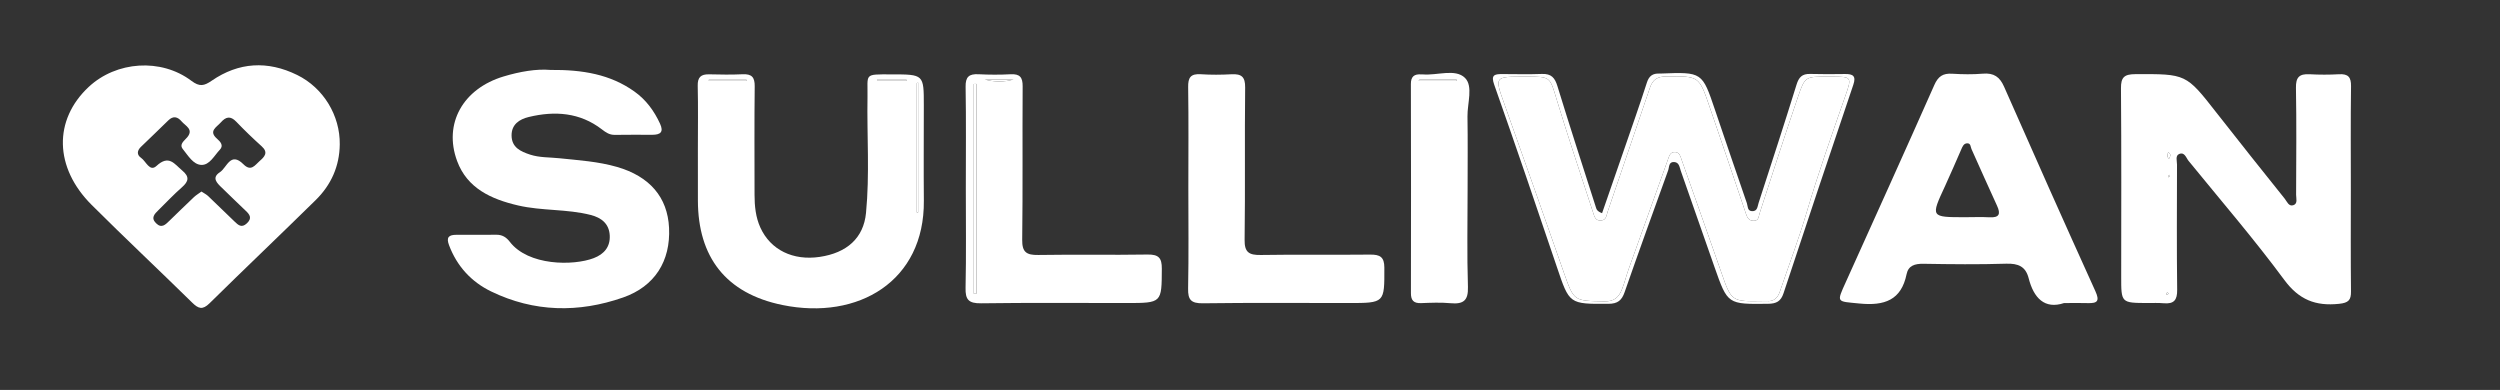
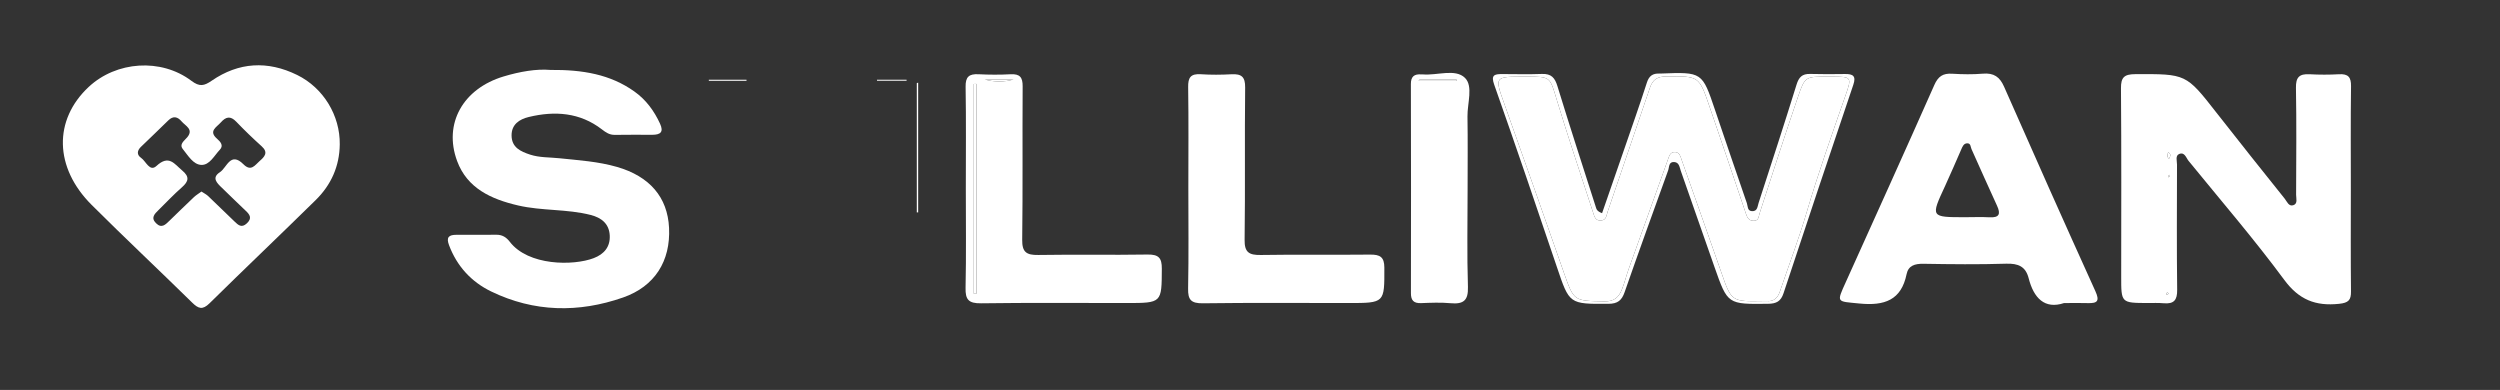
<svg xmlns="http://www.w3.org/2000/svg" width="218" height="34" viewBox="0 0 218 34" fill="none">
  <rect x="0" y="0" width="218" height="34" fill="#333333" stroke="none" />
  <path d="M29.627 12.594C29.605 14.485 28.883 16.115 27.529 17.446C24.46 20.463 21.336 23.429 18.269 26.449C17.665 27.044 17.304 26.925 16.764 26.394C13.854 23.538 10.877 20.744 7.991 17.866C4.724 14.609 4.657 10.453 7.736 7.579C10.146 5.33 14.04 5.053 16.69 7.047C17.403 7.583 17.789 7.498 18.462 7.037C20.816 5.42 23.332 5.271 25.912 6.538C28.2 7.661 29.661 10.068 29.627 12.594ZM17.567 16.703C17.785 16.848 17.993 16.948 18.151 17.098C18.926 17.832 19.682 18.585 20.456 19.32C20.761 19.61 21.058 19.915 21.524 19.477C22.012 19.02 21.784 18.712 21.404 18.358C20.707 17.707 20.037 17.03 19.347 16.373C18.907 15.954 18.436 15.495 19.179 15.014C19.782 14.623 20.092 13.188 21.227 14.324C21.897 14.995 22.233 14.397 22.64 14.042C23.067 13.67 23.424 13.302 22.818 12.757C22.052 12.067 21.309 11.351 20.598 10.609C20.089 10.078 19.694 10.18 19.258 10.672C18.881 11.1 18.157 11.428 18.928 12.1C19.23 12.364 19.52 12.692 19.169 13.058C18.682 13.568 18.278 14.407 17.556 14.38C16.847 14.353 16.399 13.561 15.951 13.011C15.594 12.571 16.072 12.281 16.331 11.967C16.904 11.271 16.171 10.982 15.837 10.588C15.494 10.183 15.108 10.071 14.668 10.506C13.883 11.284 13.076 12.04 12.285 12.81C11.956 13.131 11.906 13.495 12.307 13.77C12.732 14.061 13.054 15.017 13.644 14.47C14.735 13.459 15.208 14.301 15.895 14.874C16.544 15.415 16.45 15.817 15.866 16.33C15.15 16.958 14.497 17.654 13.818 18.322C13.48 18.654 13.131 18.988 13.604 19.461C14.09 19.947 14.425 19.589 14.764 19.26C15.476 18.571 16.183 17.877 16.904 17.196C17.091 17.018 17.323 16.883 17.567 16.703Z" fill="white" />
  <path d="M204.994 16.521C204.994 19.486 204.974 22.45 205.007 25.414C205.015 26.168 204.789 26.407 203.969 26.493C201.906 26.71 200.467 26.134 199.188 24.405C196.555 20.844 193.649 17.471 190.845 14.03C190.629 13.766 190.501 13.229 190.024 13.428C189.67 13.577 189.836 14.035 189.835 14.355C189.827 17.995 189.805 21.634 189.849 25.273C189.86 26.155 189.581 26.527 188.663 26.443C188.202 26.401 187.734 26.426 187.269 26.424C184.962 26.414 184.968 26.415 184.969 24.124C184.973 18.646 184.992 13.168 184.949 7.69C184.942 6.752 185.227 6.47 186.192 6.466C190.634 6.445 190.622 6.428 193.284 9.837C195.245 12.347 197.236 14.835 199.226 17.324C199.423 17.571 199.577 18.028 199.98 17.893C200.384 17.759 200.219 17.306 200.221 16.991C200.232 13.877 200.261 10.762 200.207 7.648C200.191 6.748 200.493 6.425 201.397 6.474C202.247 6.521 203.105 6.523 203.954 6.474C204.771 6.427 205.02 6.732 205.01 7.517C204.969 10.518 204.994 13.52 204.994 16.521ZM189.14 13.843C189.255 13.631 189.357 13.428 189.058 13.277C189.017 13.475 188.922 13.676 189.14 13.843ZM188.996 25.479C188.958 25.527 188.914 25.573 188.887 25.626C188.88 25.639 188.938 25.705 188.948 25.701C189.008 25.68 189.062 25.645 189.118 25.615C189.078 25.57 189.037 25.524 188.996 25.479ZM189.103 15.472C189.143 15.424 189.185 15.386 189.208 15.339C189.219 15.318 189.193 15.28 189.184 15.25C189.138 15.264 189.053 15.28 189.054 15.293C189.056 15.35 189.082 15.406 189.103 15.472Z" fill="white" />
  <path d="M47.995 6.098C50.805 6.071 53.212 6.482 55.312 7.974C56.339 8.703 57.041 9.668 57.556 10.787C57.894 11.523 57.586 11.754 56.871 11.754C55.785 11.754 54.7 11.742 53.614 11.761C53.147 11.769 52.833 11.55 52.486 11.283C50.57 9.804 48.381 9.653 46.106 10.202C45.294 10.398 44.595 10.849 44.609 11.826C44.623 12.854 45.389 13.21 46.23 13.484C47.051 13.752 47.916 13.709 48.761 13.798C50.455 13.975 52.156 14.081 53.806 14.557C56.643 15.377 58.215 17.192 58.342 19.869C58.478 22.76 57.105 24.971 54.335 25.94C50.452 27.298 46.565 27.226 42.832 25.417C41.085 24.571 39.843 23.204 39.157 21.382C38.896 20.69 39.13 20.476 39.797 20.475C40.96 20.473 42.123 20.483 43.286 20.47C43.807 20.464 44.158 20.699 44.454 21.084C46.064 23.183 49.989 23.191 51.77 22.51C52.682 22.162 53.225 21.52 53.169 20.523C53.112 19.507 52.449 18.987 51.509 18.745C49.437 18.214 47.264 18.399 45.18 17.916C42.815 17.368 40.737 16.411 39.861 14.043C38.652 10.775 40.378 7.728 43.918 6.666C45.337 6.24 46.78 5.992 47.995 6.098Z" fill="white" />
  <path d="M179.984 26.427C178.289 26.991 177.338 25.984 176.899 24.263C176.638 23.241 175.998 22.961 174.94 22.994C172.541 23.07 170.136 23.043 167.735 23.002C166.978 22.989 166.408 23.154 166.254 23.909C165.793 26.167 164.336 26.686 162.137 26.466C160.139 26.266 160.131 26.424 160.957 24.592C163.54 18.869 166.131 13.151 168.673 7.412C169.005 6.662 169.421 6.377 170.236 6.429C171.123 6.484 172.023 6.499 172.907 6.424C173.867 6.343 174.379 6.707 174.754 7.557C177.378 13.512 180.024 19.457 182.714 25.384C183.101 26.237 182.917 26.463 182.038 26.431C181.457 26.41 180.875 26.427 179.984 26.427ZM171.378 18.94C172.075 18.94 172.774 18.908 173.469 18.948C174.352 18.998 174.469 18.651 174.143 17.943C173.387 16.302 172.657 14.649 171.915 13.002C171.828 12.81 171.859 12.501 171.557 12.497C171.235 12.493 171.131 12.781 171.025 13.021C170.553 14.084 170.104 15.157 169.614 16.212C168.345 18.944 168.338 18.941 171.378 18.94Z" fill="white" />
-   <path d="M60.855 12.995C60.855 11.157 60.884 9.318 60.841 7.481C60.823 6.74 61.111 6.462 61.849 6.481C62.817 6.505 63.788 6.521 64.754 6.475C65.575 6.436 65.819 6.755 65.81 7.531C65.773 10.682 65.796 13.833 65.796 16.984C65.796 17.966 65.895 18.947 66.304 19.845C67.194 21.8 69.161 22.745 71.477 22.402C73.836 22.052 75.302 20.771 75.516 18.572C75.844 15.208 75.588 11.825 75.646 8.452C75.682 6.402 75.283 6.483 77.729 6.485C80.557 6.488 80.557 6.486 80.557 9.183C80.557 11.958 80.535 14.734 80.56 17.51C80.622 24.51 74.848 27.947 68.239 26.599C63.275 25.587 60.87 22.397 60.857 17.496C60.853 15.996 60.856 14.495 60.855 12.995ZM80.062 7.205C80.023 7.22 79.983 7.235 79.944 7.25C79.944 11.007 79.944 14.763 79.944 18.52C79.983 18.52 80.023 18.519 80.062 18.519C80.062 14.748 80.062 10.976 80.062 7.205ZM61.808 6.953C61.809 6.983 61.81 7.013 61.81 7.043C62.906 7.043 64.001 7.043 65.096 7.043C65.095 7.013 65.094 6.983 65.093 6.953C63.998 6.953 62.903 6.953 61.808 6.953ZM76.472 6.954C76.473 6.983 76.474 7.012 76.475 7.041C77.335 7.041 78.195 7.041 79.055 7.041C79.053 7.012 79.051 6.983 79.049 6.954C78.19 6.954 77.331 6.954 76.472 6.954Z" fill="white" />
  <path d="M103.624 16.377C103.625 13.449 103.652 10.521 103.608 7.594C103.595 6.778 103.812 6.414 104.708 6.473C105.596 6.532 106.493 6.525 107.382 6.476C108.272 6.427 108.587 6.712 108.577 7.628C108.528 12.057 108.59 16.487 108.53 20.915C108.516 21.992 108.901 22.252 109.937 22.235C113.116 22.182 116.296 22.236 119.475 22.201C120.344 22.192 120.711 22.41 120.715 23.334C120.725 26.424 120.76 26.424 117.575 26.424C113.348 26.424 109.122 26.391 104.896 26.447C103.846 26.461 103.583 26.129 103.603 25.16C103.661 22.233 103.624 19.305 103.624 16.377Z" fill="white" />
  <path d="M84.22 16.446C84.22 13.484 84.251 10.522 84.201 7.561C84.186 6.703 84.495 6.43 85.336 6.474C86.263 6.522 87.197 6.525 88.123 6.475C88.949 6.432 89.18 6.755 89.175 7.528C89.145 11.989 89.194 16.45 89.136 20.911C89.123 21.978 89.495 22.252 90.54 22.234C93.714 22.18 96.891 22.249 100.065 22.195C101.051 22.179 101.315 22.509 101.311 23.423C101.297 26.423 101.328 26.424 98.21 26.424C93.989 26.424 89.768 26.389 85.548 26.448C84.454 26.463 84.174 26.119 84.197 25.105C84.26 22.22 84.219 19.332 84.22 16.446ZM85.147 7.321C85.069 7.321 84.991 7.321 84.914 7.322C84.914 13.42 84.914 19.518 84.914 25.616C84.991 25.615 85.069 25.614 85.147 25.614C85.147 19.516 85.147 13.418 85.147 7.321ZM85.87 6.934C86.644 7.147 87.515 7.177 88.386 6.934C87.547 6.934 86.708 6.934 85.87 6.934Z" fill="white" />
  <path d="M127.975 16.466C127.975 19.318 127.913 22.172 128.004 25.021C128.042 26.211 127.611 26.544 126.473 26.439C125.628 26.361 124.768 26.399 123.916 26.432C123.253 26.457 123.032 26.175 123.033 25.563C123.043 19.483 123.046 13.404 123.029 7.325C123.027 6.67 123.32 6.444 123.94 6.487C123.979 6.489 124.018 6.483 124.056 6.487C125.315 6.6 126.905 5.957 127.746 6.792C128.479 7.519 127.946 9.01 127.964 10.162C127.999 12.262 127.974 14.364 127.975 16.466ZM123.798 6.934C123.766 6.973 123.734 7.011 123.701 7.05C124.805 7.05 125.908 7.05 127.011 7.05C127.011 7.011 127.012 6.973 127.012 6.934C125.941 6.934 124.87 6.934 123.798 6.934Z" fill="white" />
  <path d="M139.701 18.59C140.355 16.703 141.006 14.831 141.651 12.957C142.312 11.037 142.99 9.123 143.612 7.191C143.797 6.617 144.124 6.391 144.703 6.414C144.741 6.415 144.78 6.415 144.819 6.413C148.438 6.275 148.432 6.277 149.556 9.606C150.471 12.313 151.397 15.017 152.327 17.72C152.417 17.981 152.358 18.39 152.774 18.413C153.256 18.438 153.251 18.003 153.349 17.7C154.461 14.265 155.589 10.835 156.656 7.386C156.858 6.734 157.143 6.427 157.849 6.447C158.856 6.475 159.865 6.47 160.873 6.454C161.583 6.443 161.868 6.627 161.61 7.388C159.561 13.443 157.531 19.504 155.524 25.572C155.293 26.27 154.909 26.483 154.176 26.491C150.654 26.532 150.652 26.551 149.511 23.306C148.526 20.504 147.545 17.7 146.564 14.896C146.454 14.582 146.428 14.166 146.002 14.13C145.497 14.088 145.566 14.571 145.464 14.854C144.186 18.391 142.904 21.927 141.667 25.477C141.419 26.19 141.067 26.488 140.259 26.493C136.828 26.514 136.856 26.529 135.758 23.276C133.966 17.968 132.157 12.664 130.293 7.379C130.004 6.56 130.293 6.457 130.969 6.458C132.132 6.46 133.297 6.492 134.459 6.448C135.279 6.418 135.585 6.784 135.808 7.512C136.887 11.033 138.031 14.536 139.152 18.045C139.208 18.219 139.231 18.415 139.701 18.59ZM133.01 6.68C130.308 6.68 130.33 6.673 131.155 8.993C132.906 13.912 134.639 18.838 136.367 23.765C137.248 26.276 137.238 26.227 139.883 26.283C140.773 26.302 141.157 25.907 141.424 25.254C141.662 24.671 141.808 24.052 142.02 23.458C143.156 20.277 144.302 17.1 145.44 13.92C145.556 13.595 145.645 13.223 146.097 13.264C146.466 13.297 146.534 13.641 146.634 13.925C147.782 17.182 148.945 20.434 150.078 23.696C150.983 26.301 150.968 26.306 153.789 26.254C153.867 26.252 153.945 26.246 154.022 26.253C154.679 26.316 155.019 25.976 155.21 25.411C155.986 23.119 156.85 20.852 157.533 18.536C158.553 15.083 159.751 11.69 160.94 8.292C161.484 6.736 161.468 6.682 159.75 6.68C159.634 6.68 159.517 6.68 159.401 6.68C157.454 6.68 157.396 6.661 156.802 8.394C155.639 11.788 154.542 15.204 153.434 18.616C153.34 18.904 153.366 19.241 152.938 19.25C152.514 19.26 152.367 18.999 152.245 18.635C151.199 15.516 150.132 12.404 149.068 9.29C148.153 6.616 148.15 6.641 145.317 6.662C144.529 6.668 144.115 6.935 143.873 7.654C142.658 11.262 141.41 14.859 140.186 18.464C140.077 18.785 140.079 19.174 139.635 19.224C139.108 19.282 139.025 18.861 138.909 18.504C137.849 15.24 136.744 11.988 135.75 8.705C135.145 6.702 135.222 6.68 133.126 6.68C133.087 6.68 133.048 6.68 133.01 6.68Z" fill="white" />
  <path d="M189.14 13.843C188.923 13.676 189.017 13.475 189.058 13.277C189.357 13.428 189.255 13.631 189.14 13.843Z" fill="white" />
  <path d="M188.997 25.479C189.037 25.524 189.078 25.57 189.118 25.616C189.062 25.645 189.008 25.68 188.948 25.701C188.938 25.705 188.88 25.64 188.887 25.626C188.915 25.573 188.959 25.527 188.997 25.479Z" fill="white" />
  <path d="M189.104 15.472C189.083 15.406 189.057 15.35 189.055 15.293C189.054 15.28 189.139 15.264 189.185 15.25C189.194 15.28 189.22 15.318 189.209 15.339C189.185 15.386 189.144 15.424 189.104 15.472Z" fill="white" />
  <path d="M80.064 7.205C80.064 10.977 80.064 14.748 80.064 18.519C80.024 18.519 79.985 18.52 79.945 18.52C79.945 14.763 79.945 11.007 79.945 7.25C79.985 7.235 80.024 7.22 80.064 7.205Z" fill="white" />
  <path d="M61.809 6.953C62.903 6.953 63.998 6.953 65.093 6.953C65.094 6.983 65.095 7.013 65.096 7.043C64.001 7.043 62.906 7.043 61.811 7.043C61.81 7.013 61.809 6.983 61.809 6.953Z" fill="white" />
  <path d="M76.473 6.955C77.332 6.955 78.191 6.955 79.05 6.955C79.052 6.983 79.054 7.012 79.055 7.041C78.195 7.041 77.336 7.041 76.476 7.041C76.475 7.012 76.474 6.983 76.473 6.955Z" fill="white" />
  <path d="M85.147 7.321C85.147 13.418 85.147 19.516 85.147 25.614C85.069 25.614 84.992 25.615 84.914 25.616C84.914 19.518 84.914 13.419 84.914 7.322C84.992 7.321 85.069 7.321 85.147 7.321Z" fill="white" />
  <path d="M85.869 6.934C86.708 6.934 87.547 6.934 88.386 6.934C87.514 7.177 86.644 7.147 85.869 6.934Z" fill="white" />
  <path d="M123.798 6.934C124.869 6.934 125.941 6.934 127.012 6.934C127.012 6.973 127.011 7.011 127.011 7.05C125.908 7.05 124.804 7.05 123.701 7.05C123.734 7.011 123.766 6.973 123.798 6.934Z" fill="white" />
  <path d="M133.01 6.68C133.049 6.68 133.087 6.68 133.126 6.68C135.223 6.68 135.145 6.702 135.751 8.704C136.744 11.988 137.85 15.24 138.909 18.504C139.025 18.861 139.108 19.283 139.635 19.224C140.079 19.174 140.077 18.785 140.186 18.464C141.41 14.859 142.658 11.262 143.873 7.654C144.115 6.935 144.529 6.668 145.317 6.662C148.15 6.642 148.153 6.616 149.068 9.291C150.132 12.404 151.199 15.516 152.245 18.635C152.367 18.999 152.514 19.26 152.938 19.251C153.366 19.241 153.34 18.904 153.434 18.616C154.543 15.205 155.639 11.789 156.802 8.394C157.396 6.661 157.454 6.68 159.401 6.68C159.517 6.68 159.634 6.68 159.75 6.68C161.468 6.682 161.484 6.736 160.94 8.292C159.752 11.69 158.553 15.083 157.534 18.536C156.85 20.853 155.986 23.12 155.21 25.411C155.019 25.976 154.679 26.317 154.022 26.254C153.945 26.246 153.867 26.252 153.789 26.254C150.968 26.306 150.983 26.301 150.078 23.696C148.945 20.434 147.783 17.182 146.634 13.925C146.534 13.641 146.466 13.298 146.097 13.264C145.645 13.223 145.556 13.596 145.44 13.92C144.302 17.1 143.156 20.277 142.02 23.458C141.808 24.053 141.662 24.671 141.424 25.254C141.157 25.907 140.773 26.302 139.883 26.283C137.238 26.227 137.248 26.276 136.367 23.765C134.639 18.838 132.906 13.912 131.155 8.993C130.33 6.673 130.309 6.68 133.01 6.68Z" fill="white" />
</svg>